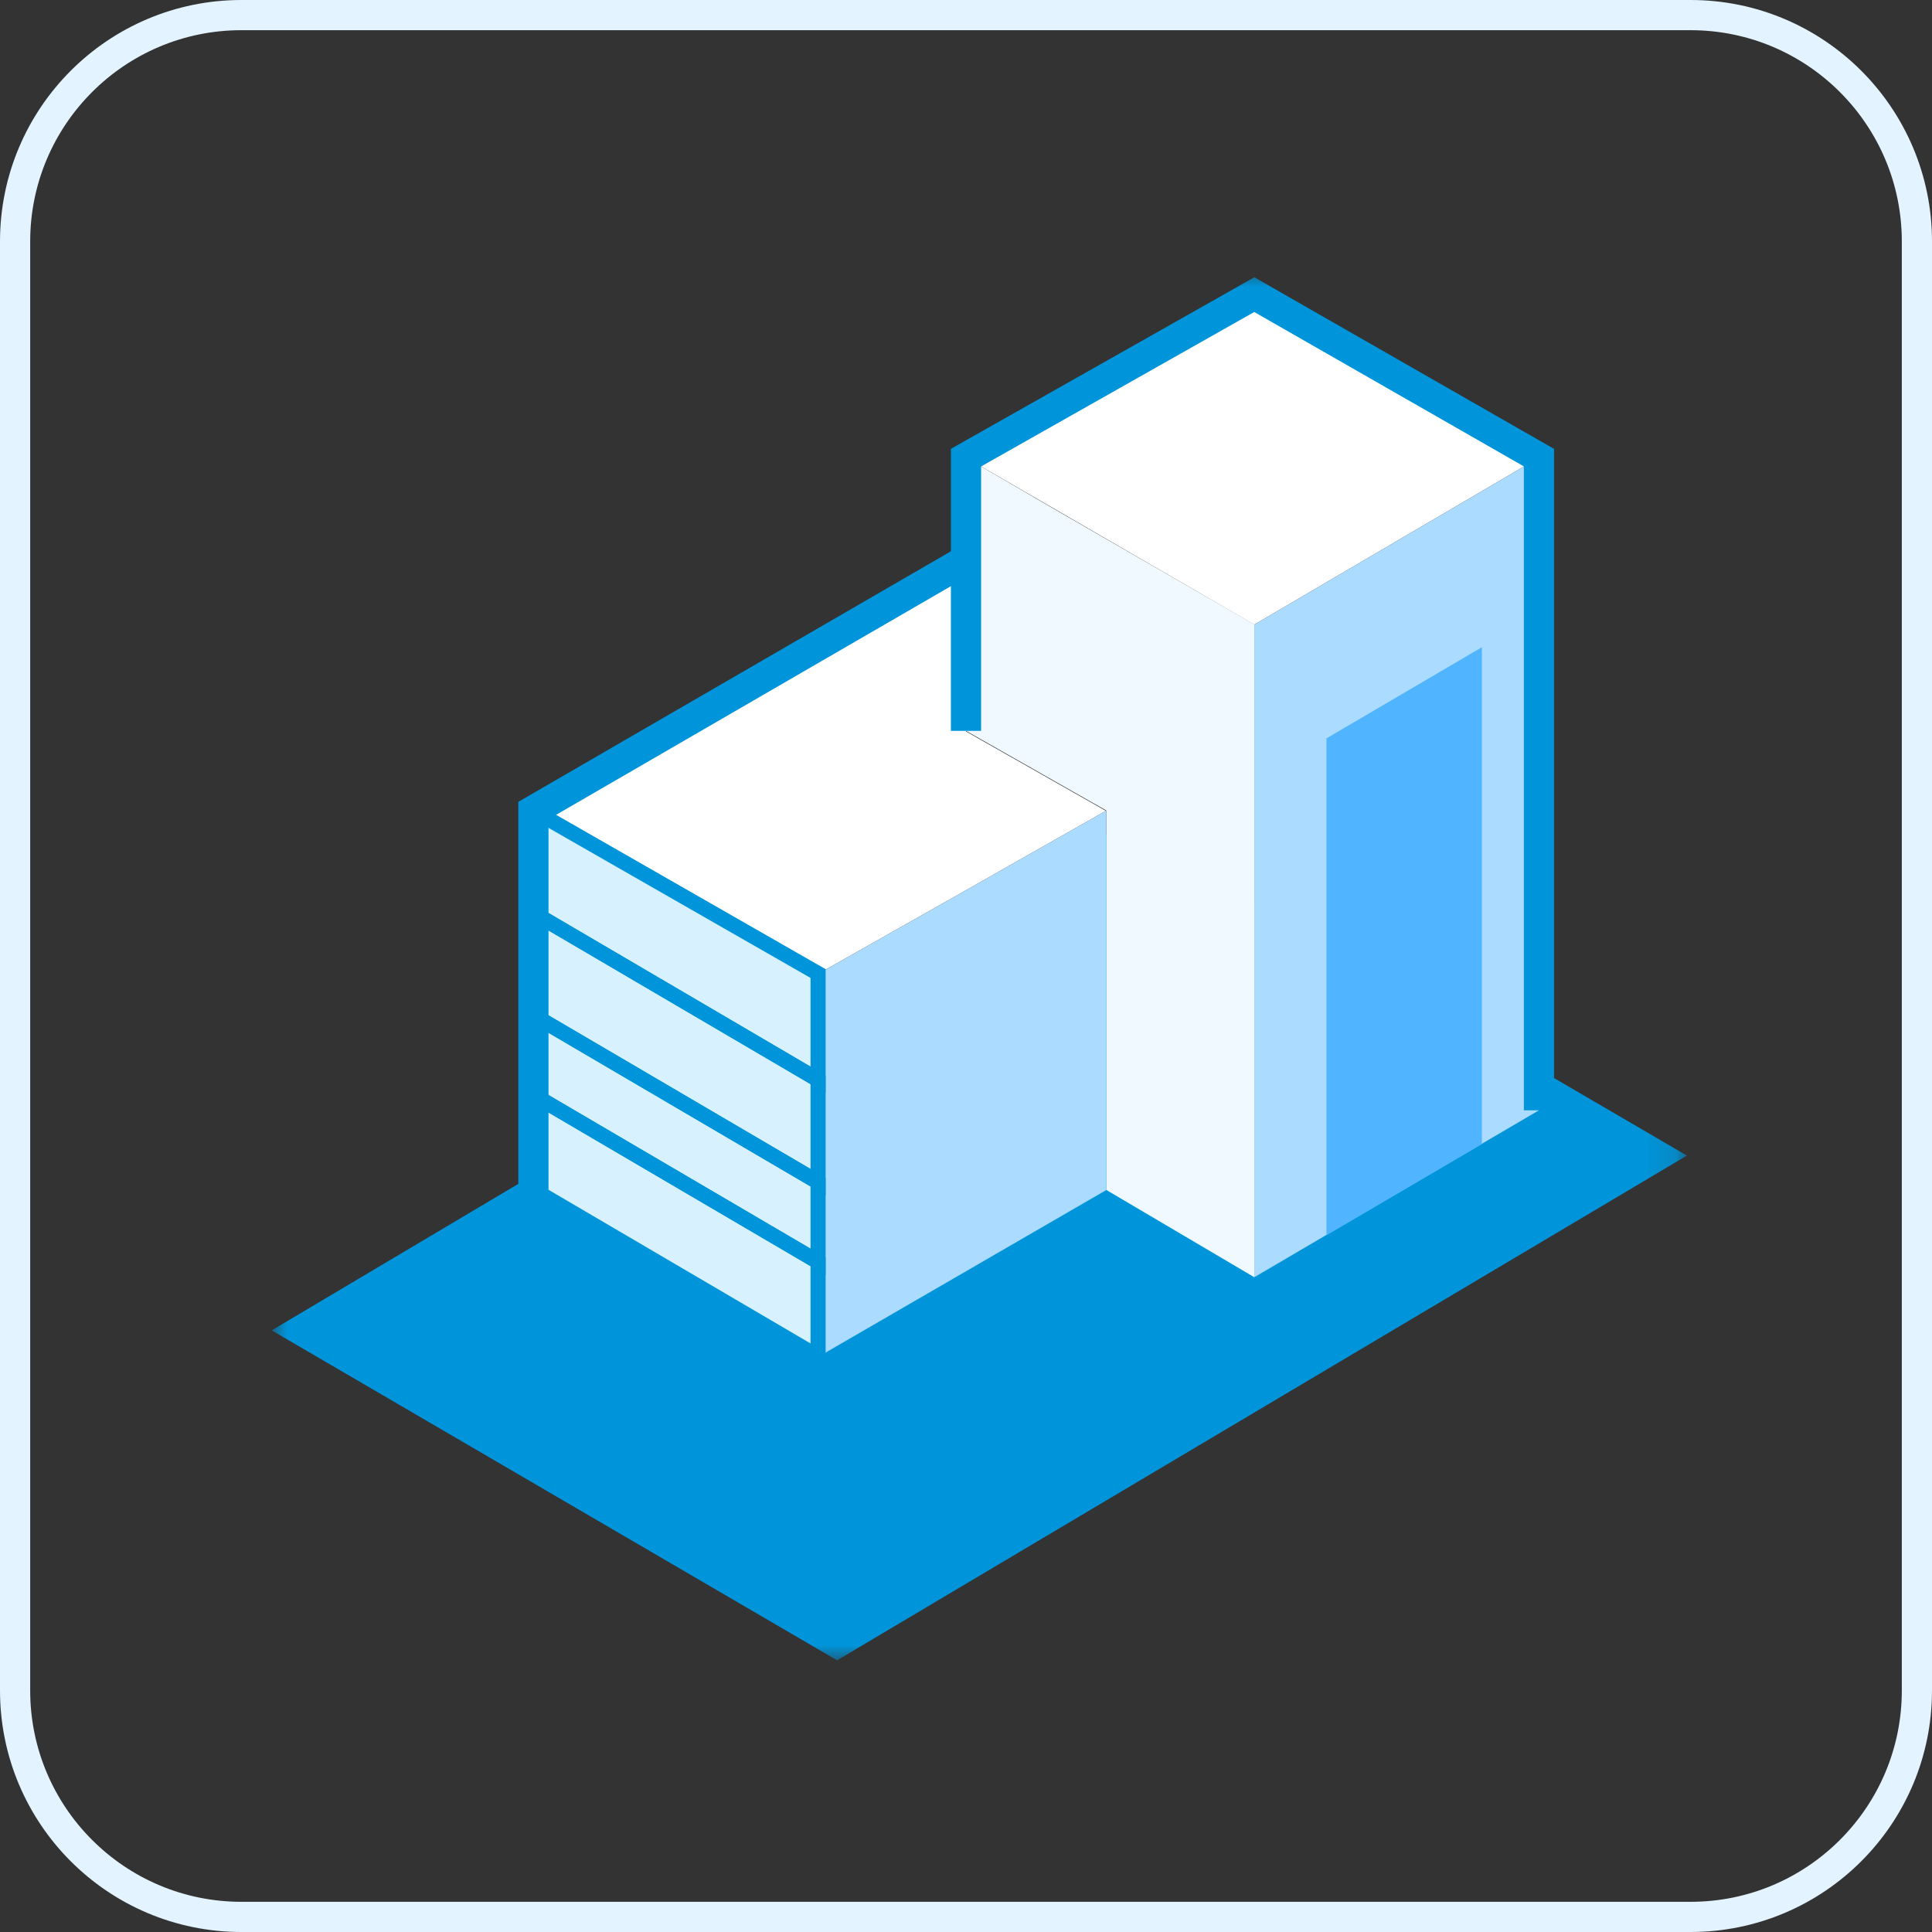
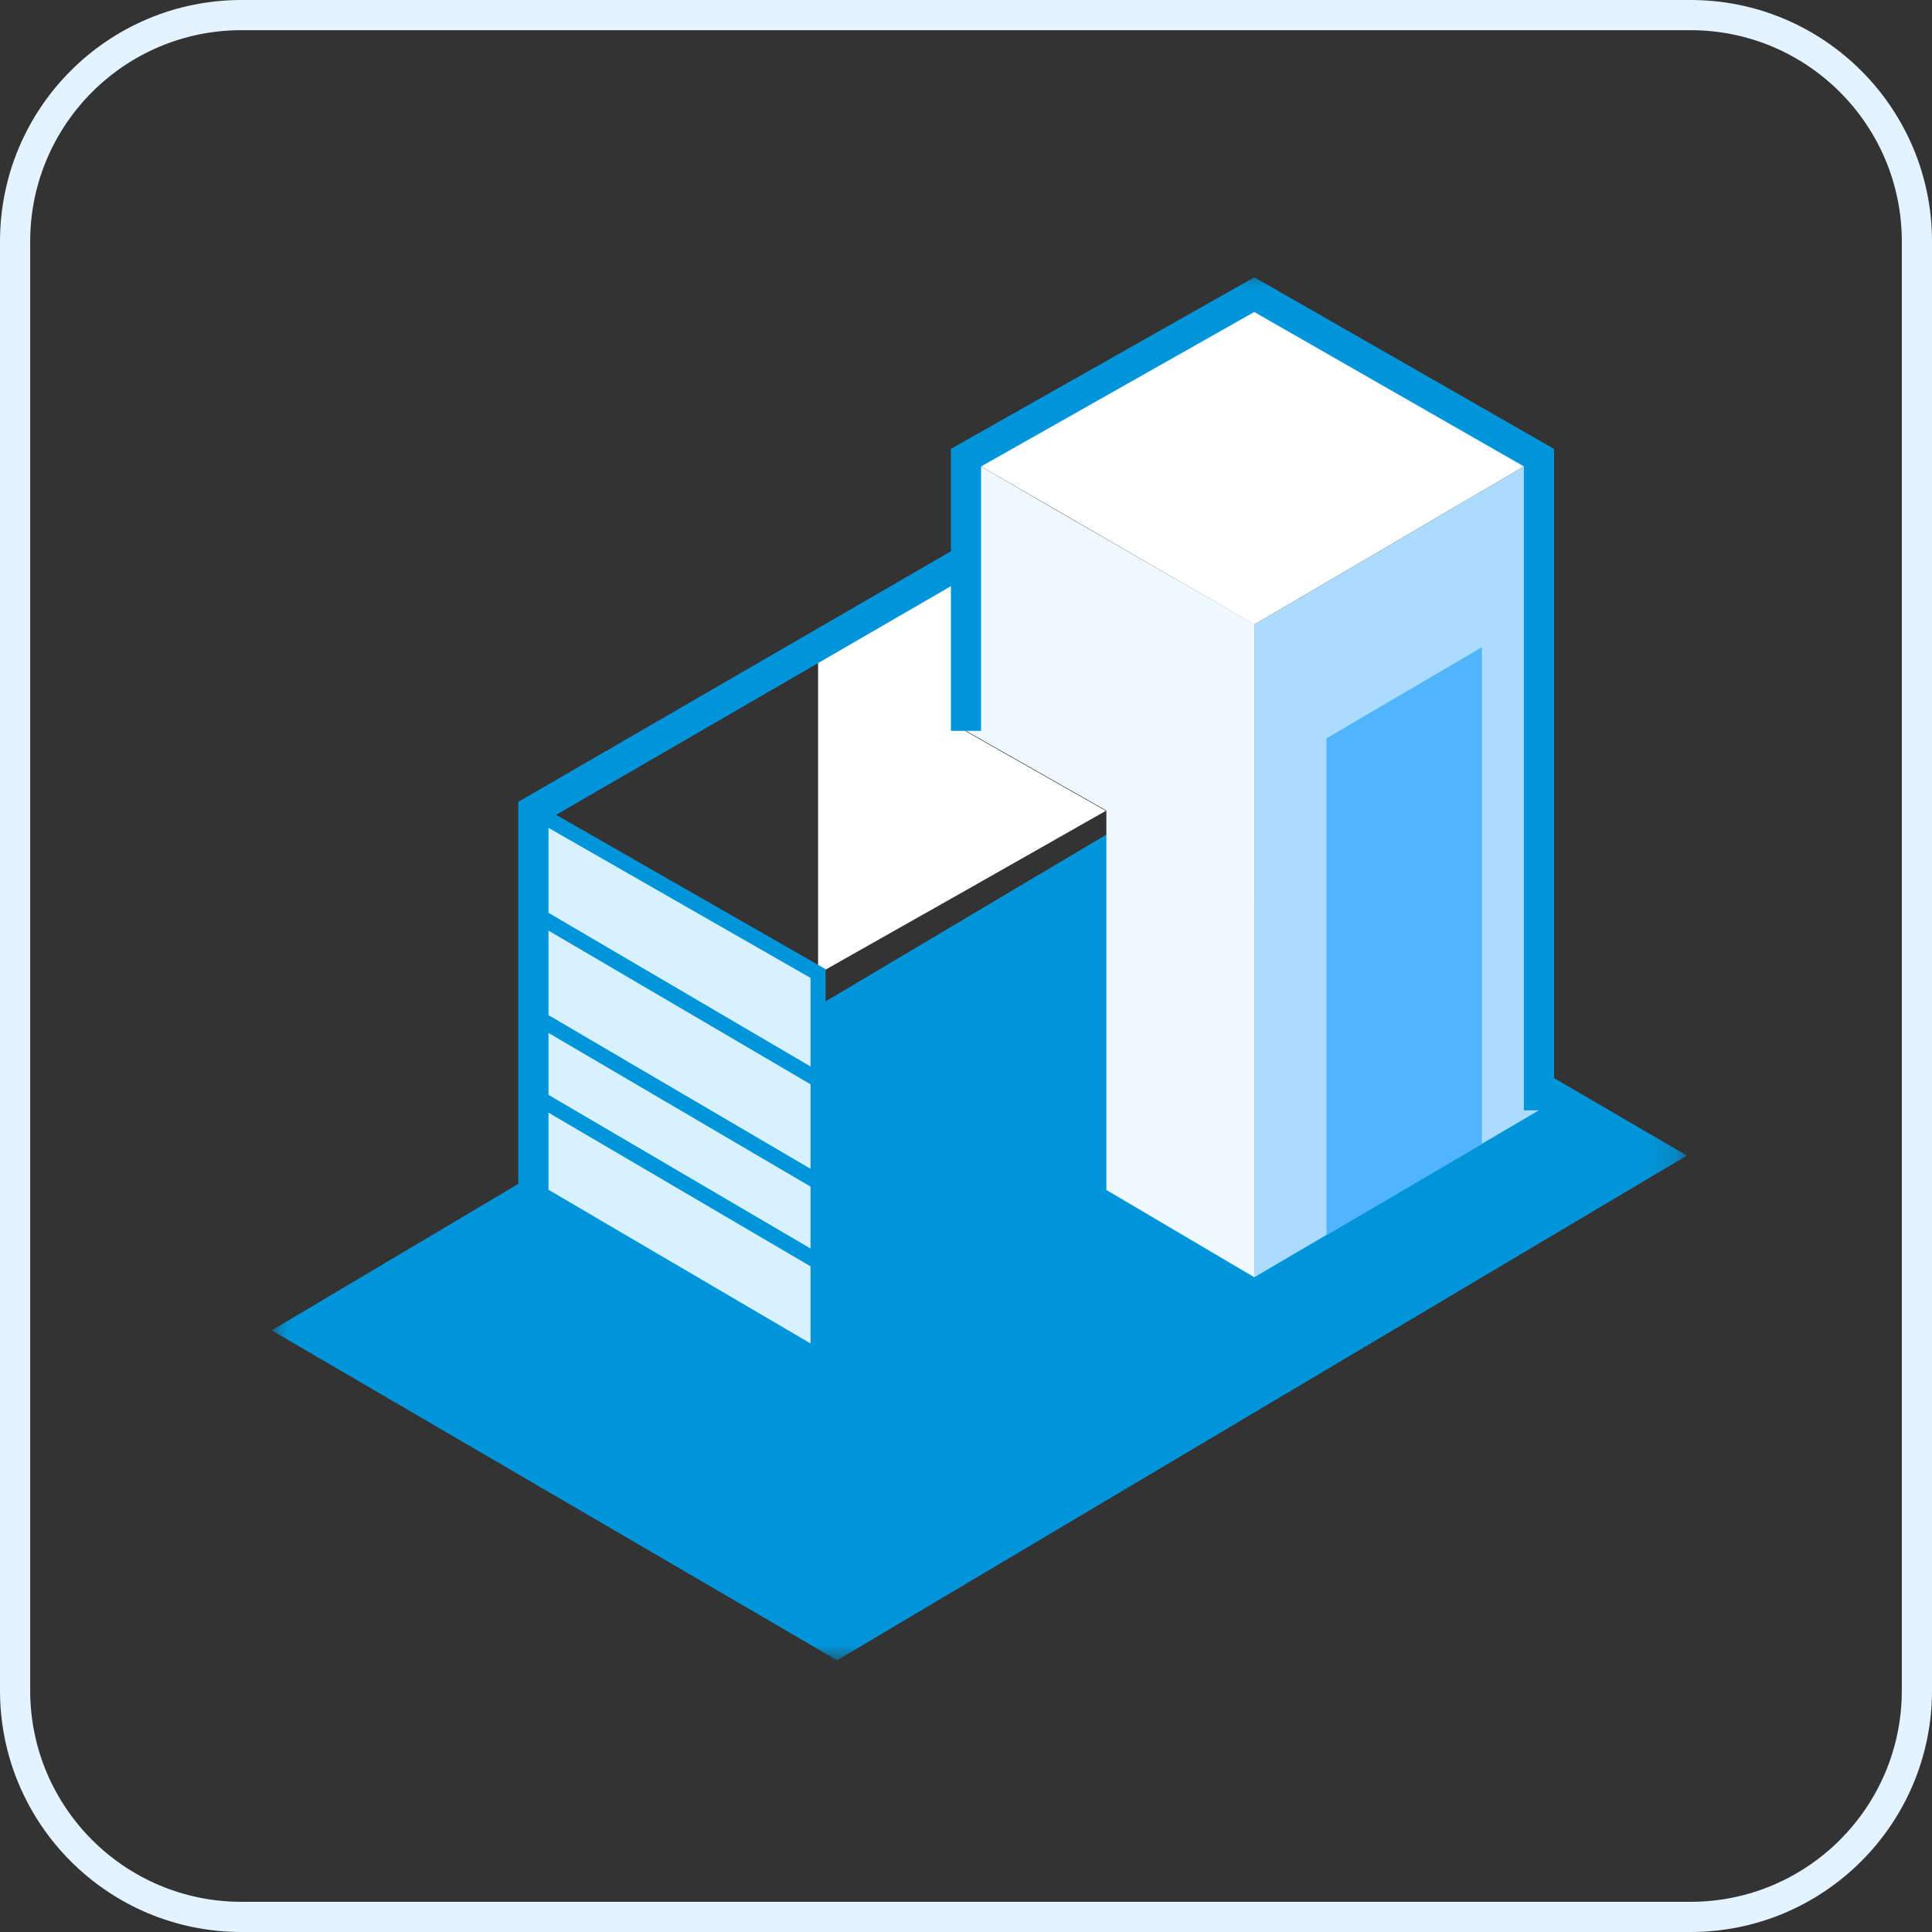
<svg xmlns="http://www.w3.org/2000/svg" width="64" height="64" viewBox="0 0 64 64" fill="none">
  <rect x="0" y="0" width="64" height="64" fill="#333333" stroke="none" />
  <g clip-path="url(#clip0_42_181)">
    <mask id="mask0_42_181" style="mask-type:luminance" maskUnits="userSpaceOnUse" x="9" y="9" width="47" height="46">
      <path d="M55.88 9H9V55H55.88V9Z" fill="white" />
    </mask>
    <g mask="url(#mask0_42_181)">
      <path d="M55.88 38.28L27.73 55L9 44.07L37.15 27.35L55.88 38.28Z" fill="#0095DA" />
      <path d="M41.55 20.69V42.31L36.65 39.42V26.85L32 24.21V15.16L35.02 16.92L41.56 20.69H41.55Z" fill="#F0F9FF" />
      <path d="M50.98 15.16L41.55 20.69L32 15.16L41.55 9.76L50.98 15.16Z" fill="white" />
-       <path d="M36.65 26.85L32 29.49L27.1 32.26L17.67 26.86L27.1 21.46L32 18.57V24.23L36.65 26.87V26.85Z" fill="white" />
+       <path d="M36.65 26.85L32 29.49L27.1 32.26L27.1 21.46L32 18.57V24.23L36.65 26.87V26.85Z" fill="white" />
      <path d="M50.98 15.16V36.78L41.55 42.31V20.69L50.98 15.16Z" fill="#ABDBFF" />
      <path d="M49.09 21.44V37.9L43.94 40.92V24.46L49.09 21.44Z" fill="#50B4FF" />
      <path d="M27.1 32.25V44.94L17.67 39.41V26.84L27.1 32.24V32.25Z" fill="#D7F1FF" />
-       <path d="M36.65 26.85V39.42L27.1 44.95V32.26L32 29.49L36.65 26.85Z" fill="#ABDBFF" />
      <path d="M27.1 32.25V35.77L17.67 30.24V26.85L27.1 32.25Z" stroke="#0095DA" stroke-width="0.5" stroke-miterlimit="10" />
      <path d="M27.1 35.77V39.16L17.67 33.63V30.24L27.1 35.77Z" stroke="#0095DA" stroke-width="0.5" stroke-miterlimit="10" />
      <path d="M27.1 39.16V41.8L17.67 36.27V33.63L27.1 39.16Z" stroke="#0095DA" stroke-width="0.5" stroke-miterlimit="10" />
      <path d="M27.1 41.8V44.94L17.67 39.41V36.27L27.1 41.8Z" stroke="#0095DA" stroke-width="0.5" stroke-miterlimit="10" />
      <path d="M50.98 36.78V15.16L41.55 9.76L32 15.16V24.21" stroke="#0095DA" stroke-miterlimit="10" />
      <path d="M32 18.55L17.67 26.85V39.42" stroke="#0095DA" stroke-miterlimit="10" />
    </g>
    <path d="M56 0.5H8C3.858 0.5 0.5 3.858 0.5 8V56C0.5 60.142 3.858 63.5 8 63.5H56C60.142 63.5 63.5 60.142 63.5 56V8C63.5 3.858 60.142 0.5 56 0.5Z" stroke="#E3F3FF" />
  </g>
  <defs>
    <clipPath id="clip0_42_181">
      <rect width="64" height="64" fill="white" />
    </clipPath>
  </defs>
</svg>